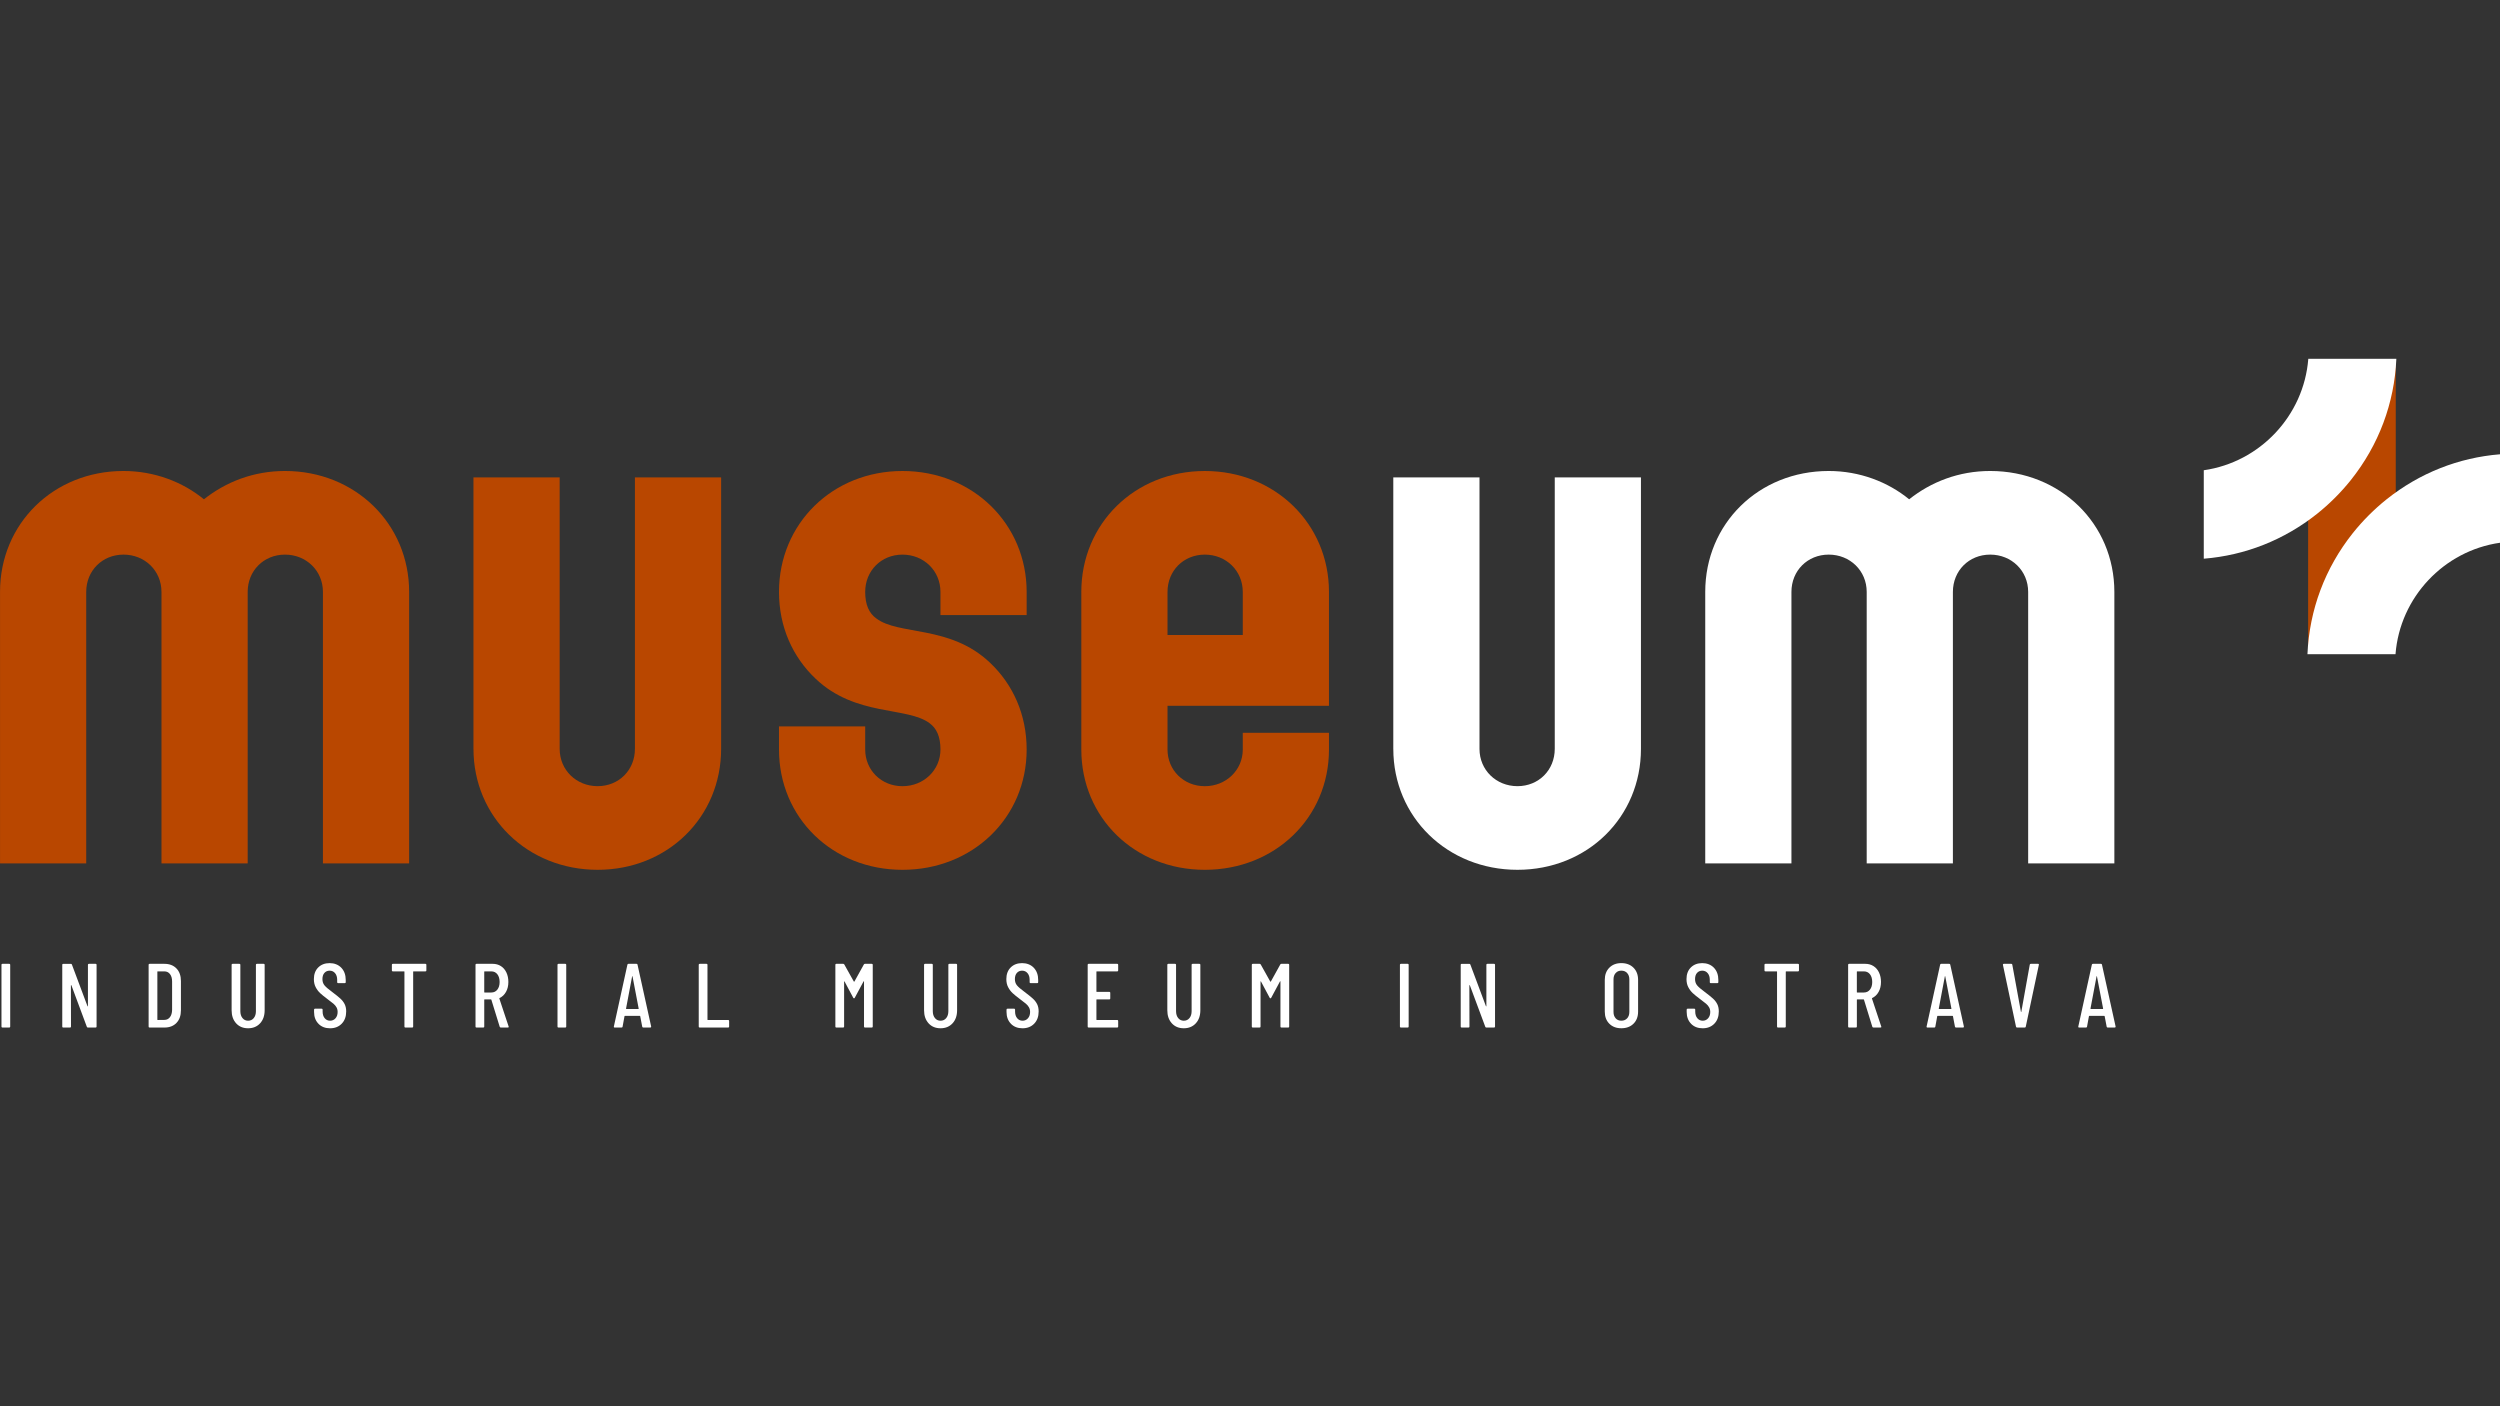
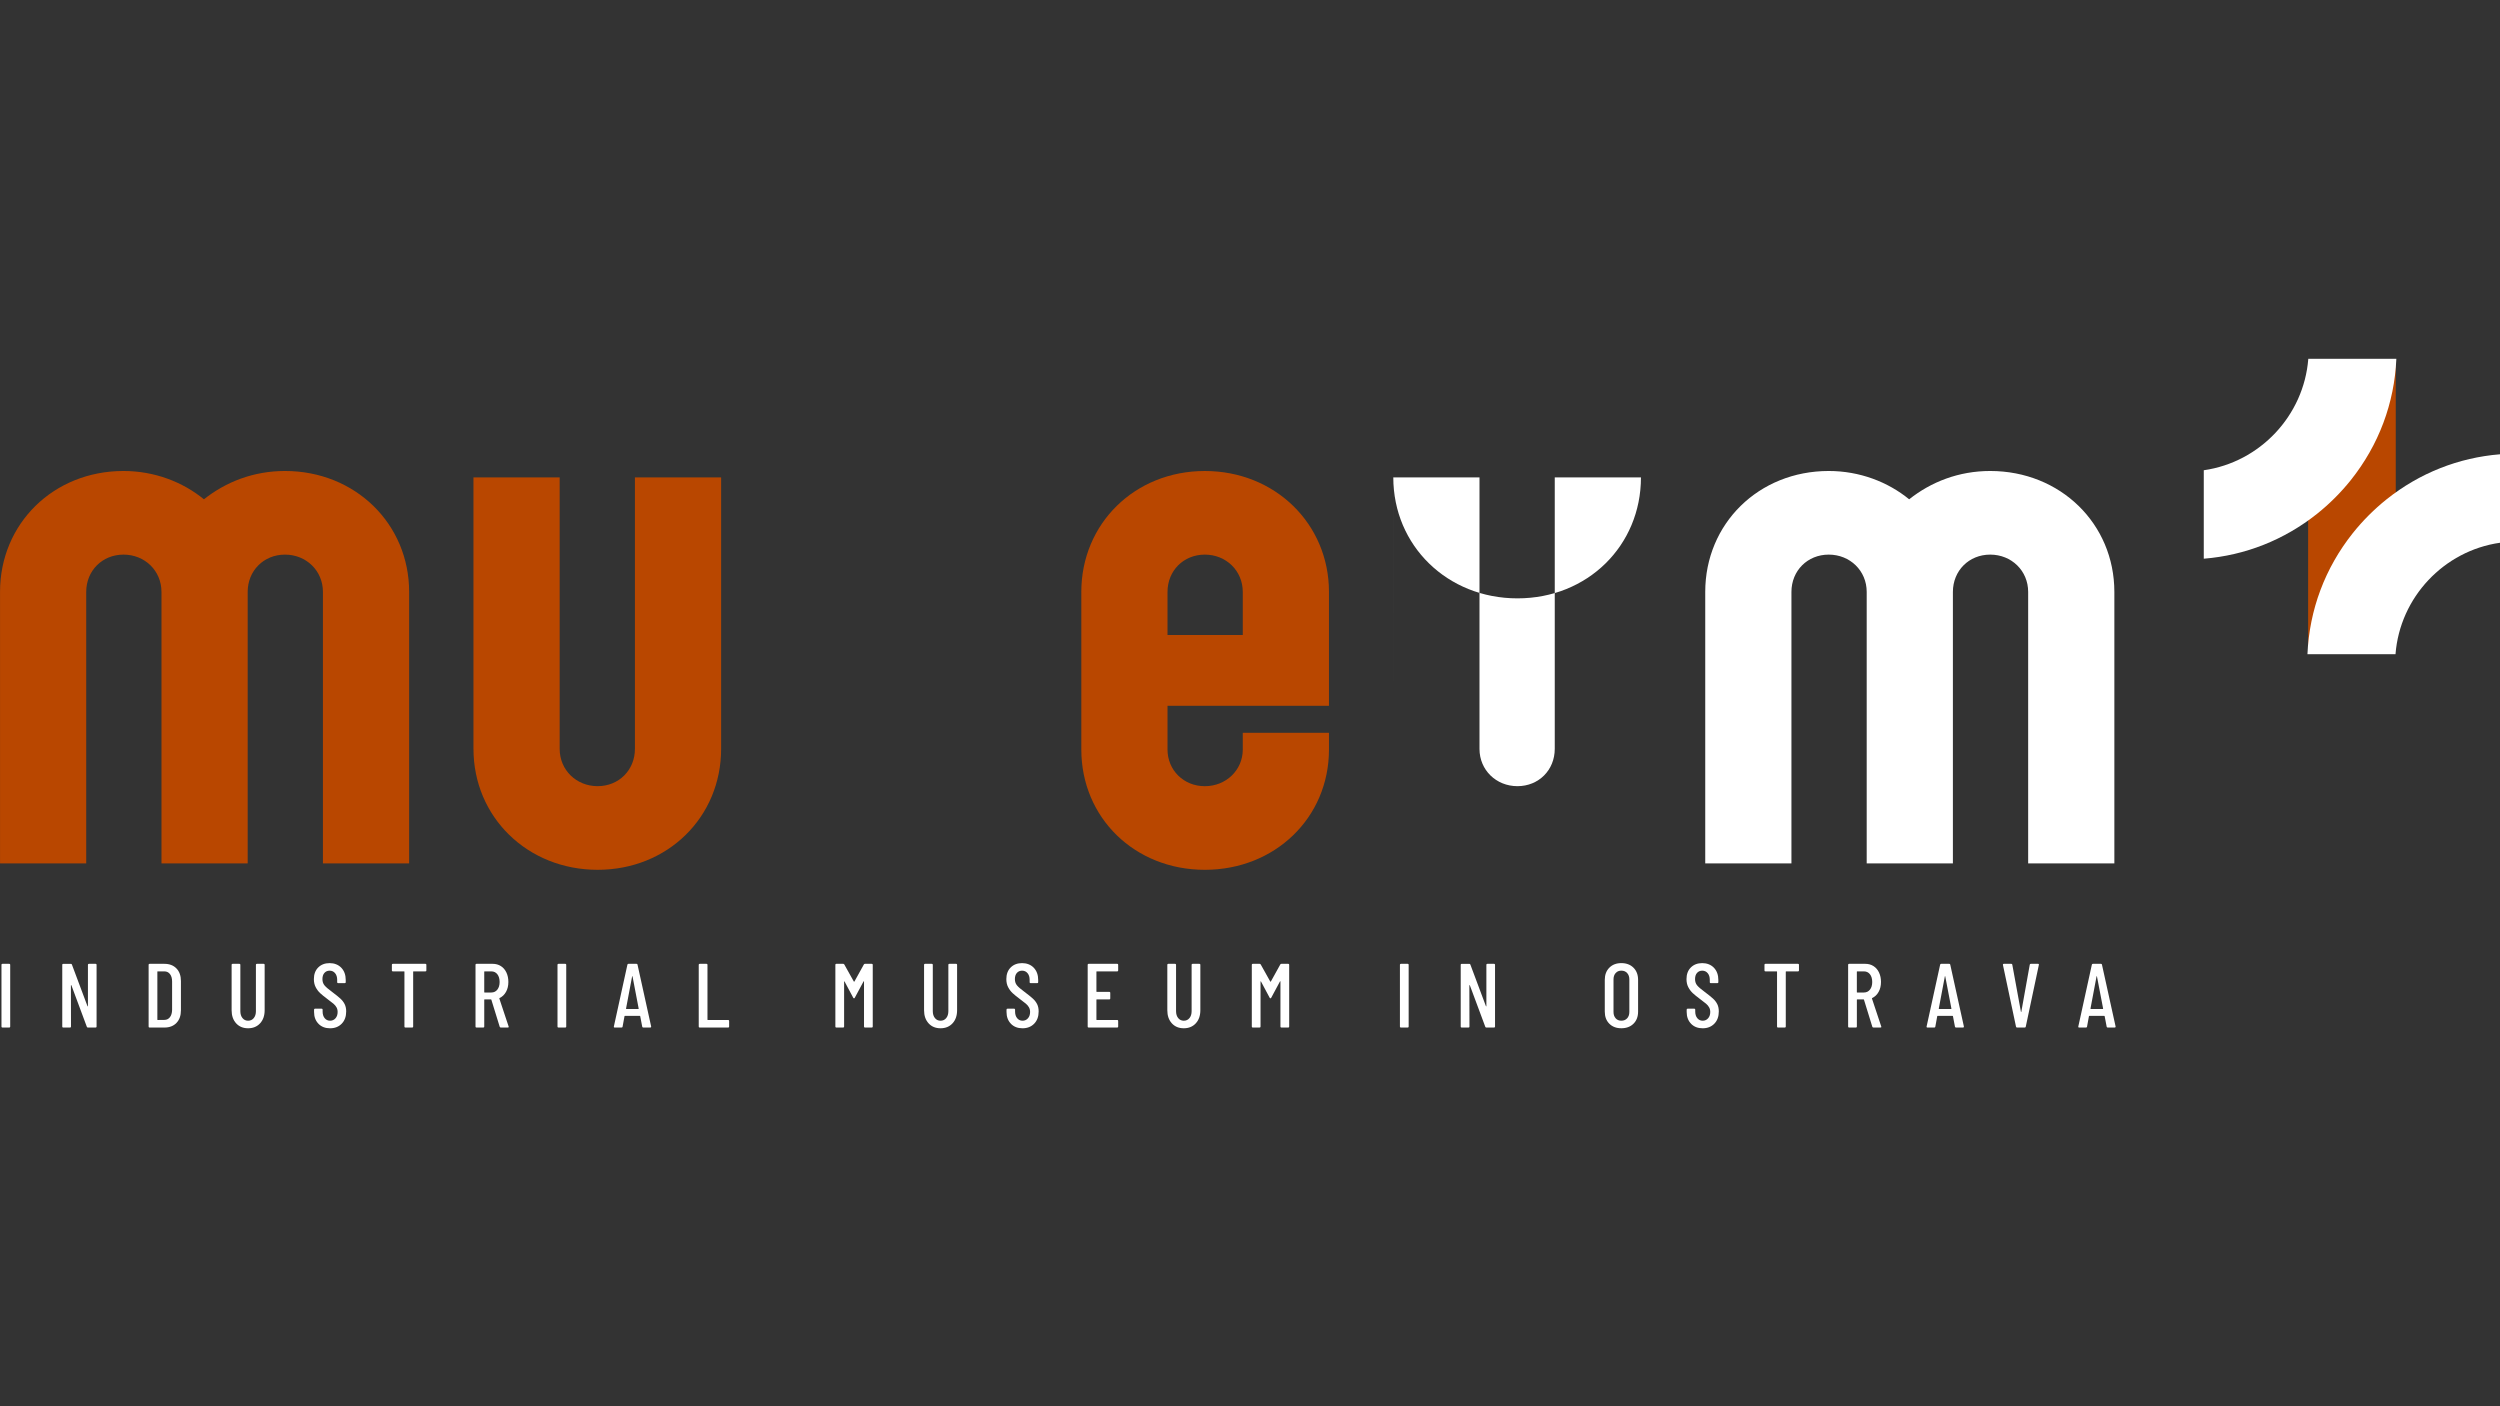
<svg xmlns="http://www.w3.org/2000/svg" id="a" viewBox="0 0 1920 1080">
  <rect x="0" y="0" width="1920" height="1080" fill="#333333" stroke="none" />
  <defs>
    <style>.b{fill:#fff;}.c{fill:#b94700;}</style>
  </defs>
  <path class="c" d="M94.87,361.72c23.71,0,45.45,8.4,61.75,21.74,16.8-13.34,38.04-21.74,62.25-21.74,53.85,0,95.35,40.51,95.35,92.87v208.48h-66.2v-208.48c0-16.3-12.85-28.65-29.15-28.65s-28.65,12.35-28.65,28.65v208.48h-66.2v-208.48c0-16.3-12.84-28.65-29.15-28.65s-28.65,12.35-28.65,28.65v208.48H.02v-208.48c0-52.37,41-92.87,94.85-92.87Z" />
  <path class="c" d="M363.62,575.13v-208.47h66.2v208.47c0,16.3,12.84,28.65,29.15,28.65s28.65-12.35,28.65-28.65v-208.47h66.2v208.47c0,52.37-41,92.88-94.85,92.88s-95.34-40.51-95.34-92.88Z" />
-   <path class="c" d="M693.12,603.79c16.3,0,29.15-12.35,29.15-28.16,0-9.88-2.96-16.3-8.4-20.25-17.29-12.85-56.81-4.94-87.44-34.09-17.78-16.8-28.16-40.01-28.16-66.69,0-52.37,41.01-92.87,94.85-92.87s95.35,40.51,95.35,92.87v17.79h-66.2v-17.79c0-16.3-12.84-28.65-29.15-28.65s-28.65,12.35-28.65,28.65c0,9.88,2.97,16.3,8.4,20.26,17.29,13.34,56.81,4.94,87.44,34.09,17.79,16.8,28.16,40.02,28.16,66.69,0,52.37-41.5,92.38-95.35,92.38s-94.85-40.02-94.85-92.38v-17.78h66.2v17.78c0,15.81,12.35,28.16,28.65,28.16Z" />
  <path class="c" d="M830.45,575.63v-121.03c0-52.37,41-92.87,94.85-92.87s95.35,40.51,95.35,92.87v87.44h-124v33.59c0,15.81,12.35,28.16,28.65,28.16s29.15-12.35,29.15-28.16v-12.84h66.2v12.84c0,52.37-41.5,92.38-95.35,92.38s-94.85-40.02-94.85-92.38ZM954.45,487.69v-33.1c0-16.3-12.84-28.65-29.15-28.65s-28.65,12.35-28.65,28.65v33.1h57.8Z" />
-   <path class="b" d="M1070.05,575.13v-208.47h66.2v208.47c0,16.3,12.84,28.65,29.15,28.65s28.65-12.35,28.65-28.65v-208.47h66.2v208.47c0,52.37-41,92.88-94.85,92.88s-95.34-40.51-95.34-92.88Z" />
+   <path class="b" d="M1070.05,575.13v-208.47h66.2v208.47c0,16.3,12.84,28.65,29.15,28.65s28.65-12.35,28.65-28.65v-208.47h66.2c0,52.37-41,92.88-94.85,92.88s-95.34-40.51-95.34-92.88Z" />
  <path class="b" d="M1404.49,361.72c23.71,0,45.45,8.4,61.75,21.74,16.8-13.34,38.04-21.74,62.25-21.74,53.85,0,95.34,40.51,95.34,92.87v208.48h-66.2v-208.48c0-16.3-12.84-28.65-29.15-28.65s-28.65,12.35-28.65,28.65v208.48h-66.2v-208.48c0-16.3-12.84-28.65-29.15-28.65s-28.65,12.35-28.65,28.65v208.48h-66.2v-208.48c0-52.37,41-92.87,94.85-92.87Z" />
  <rect class="c" x="1772.65" y="279.5" width="67.29" height="219.73" />
  <path class="b" d="M1692.5,361.15v67.94c31.84-2.57,61.73-14.38,87.06-34.53,9.57-7.65,18.31-16.39,25.96-25.96,21.41-26.9,33.4-58.95,34.88-93.05h-67.63c-3.39,43.75-37.24,79.48-80.28,85.6Z" />
  <path class="b" d="M1920.02,416.83v-67.94c-31.84,2.57-61.73,14.38-87.06,34.53-9.57,7.65-18.31,16.39-25.96,25.96-21.41,26.9-33.4,58.95-34.88,93.05h67.63c3.39-43.75,37.24-79.48,80.28-85.6Z" />
  <path class="b" d="M1.13,788.45v-47.53c0-.46.23-.7.7-.7h5.31c.46,0,.7.23.7.7v47.53c0,.46-.23.7-.7.7H1.83c-.47,0-.7-.23-.7-.7Z" />
  <path class="b" d="M68.23,740.22h5.24c.46,0,.7.23.7.7v47.53c0,.46-.23.7-.7.7h-6.01c-.37,0-.63-.19-.77-.56l-11.88-31.94c-.05-.09-.12-.13-.21-.1-.09.03-.14.08-.14.18l.07,31.73c0,.46-.23.7-.7.7h-5.31c-.47,0-.7-.23-.7-.7v-47.53c0-.46.23-.7.7-.7h5.94c.37,0,.63.19.77.56l11.95,31.94c.05.14.12.2.21.17.09-.02.14-.1.14-.24v-31.73c0-.46.23-.7.7-.7Z" />
  <path class="b" d="M114.14,788.45v-47.53c0-.46.23-.7.7-.7h11.46c3.87,0,6.94,1.19,9.23,3.56,2.28,2.38,3.42,5.59,3.42,9.65v22.51c0,4.05-1.14,7.27-3.42,9.65-2.28,2.38-5.36,3.56-9.23,3.56h-11.46c-.47,0-.7-.23-.7-.7ZM121.13,783.35l5.1-.07c1.77,0,3.19-.69,4.26-2.06,1.07-1.37,1.63-3.25,1.68-5.63v-21.81c0-2.38-.54-4.26-1.61-5.66-1.07-1.4-2.52-2.1-4.33-2.1h-5.1c-.19,0-.28.09-.28.28v36.76c0,.19.09.28.28.28Z" />
  <path class="b" d="M181.34,785.9c-2.31-2.54-3.46-5.88-3.46-10.03v-34.95c0-.46.23-.7.7-.7h5.31c.46,0,.7.23.7.7v35.65c0,2.19.55,3.96,1.64,5.31s2.53,2.03,4.3,2.03,3.27-.67,4.37-2.03,1.64-3.12,1.64-5.31v-35.65c0-.46.23-.7.7-.7h5.31c.46,0,.7.23.7.7v34.95c0,4.15-1.16,7.49-3.49,10.03-2.33,2.54-5.41,3.81-9.23,3.81s-6.88-1.27-9.19-3.81Z" />
  <path class="b" d="M244.59,786.25c-2.26-2.31-3.39-5.32-3.39-9.05v-1.82c0-.46.23-.7.7-.7h5.17c.46,0,.7.24.7.7v1.47c0,2.14.54,3.86,1.61,5.14,1.07,1.28,2.45,1.92,4.12,1.92s3.06-.62,4.16-1.85c1.09-1.23,1.64-2.85,1.64-4.86,0-1.35-.29-2.54-.87-3.56-.58-1.02-1.35-1.94-2.31-2.76s-2.51-2.02-4.65-3.6c-2.38-1.77-4.24-3.29-5.59-4.54-1.35-1.26-2.49-2.77-3.42-4.54-.93-1.77-1.4-3.84-1.4-6.22,0-3.78,1.12-6.77,3.35-8.98,2.24-2.21,5.15-3.32,8.74-3.32s6.72,1.19,8.98,3.56c2.26,2.38,3.39,5.5,3.39,9.37v1.75c0,.47-.23.7-.7.7h-5.17c-.47,0-.7-.23-.7-.7v-1.89c0-2.1-.54-3.78-1.61-5.07-1.07-1.28-2.47-1.92-4.19-1.92-1.63,0-2.96.57-3.98,1.71-1.03,1.14-1.54,2.74-1.54,4.79,0,1.86.51,3.44,1.54,4.72,1.02,1.28,3,2.99,5.94,5.14,2.79,2.1,4.9,3.8,6.32,5.1s2.52,2.74,3.29,4.3c.77,1.56,1.15,3.41,1.15,5.56,0,3.91-1.14,7.05-3.43,9.4-2.28,2.35-5.27,3.53-8.95,3.53s-6.65-1.15-8.91-3.46Z" />
  <path class="b" d="M327.45,740.92v4.4c0,.47-.23.7-.7.7h-9.16c-.19,0-.28.09-.28.28v42.15c0,.46-.23.7-.7.7h-5.31c-.47,0-.7-.23-.7-.7v-42.15c0-.18-.09-.28-.28-.28h-8.67c-.46,0-.7-.23-.7-.7v-4.4c0-.46.23-.7.7-.7h25.09c.46,0,.7.23.7.7Z" />
  <path class="b" d="M383.78,788.59l-6.43-20.83c-.05-.14-.14-.21-.28-.21h-4.89c-.19,0-.28.09-.28.28v20.62c0,.46-.23.7-.7.7h-5.31c-.47,0-.7-.23-.7-.7v-47.53c0-.46.23-.7.7-.7h12.51c2.38,0,4.47.58,6.29,1.75,1.82,1.16,3.23,2.81,4.23,4.93s1.5,4.53,1.5,7.23c0,2.94-.61,5.49-1.82,7.65-1.21,2.17-2.87,3.74-4.96,4.72-.14.14-.19.28-.14.42l7.13,21.46.07.28c0,.33-.21.49-.63.49h-5.45c-.42,0-.7-.19-.84-.56ZM371.9,746.3v15.66c0,.19.09.28.28.28h5.17c1.91,0,3.45-.73,4.61-2.2,1.16-1.47,1.75-3.41,1.75-5.84s-.58-4.51-1.75-5.98c-1.16-1.47-2.7-2.2-4.61-2.2h-5.17c-.19,0-.28.09-.28.28Z" />
  <path class="b" d="M428.16,788.45v-47.53c0-.46.23-.7.7-.7h5.31c.46,0,.7.23.7.7v47.53c0,.46-.23.7-.7.7h-5.31c-.47,0-.7-.23-.7-.7Z" />
  <path class="b" d="M493.23,788.52l-1.54-8.04c0-.09-.04-.16-.1-.21-.07-.05-.15-.07-.25-.07h-11.39c-.09,0-.18.02-.24.07-.07.05-.1.12-.1.21l-1.47,8.04c-.05.42-.3.63-.77.63h-5.31c-.23,0-.41-.07-.52-.21s-.15-.33-.1-.56l10.41-47.53c.09-.42.35-.63.77-.63h6.22c.46,0,.72.21.77.63l10.48,47.53v.14c0,.42-.21.63-.63.63h-5.45c-.42,0-.68-.21-.77-.63ZM481,774.89h9.3c.14,0,.21-.09.21-.28l-4.75-24.81c-.05-.09-.09-.14-.14-.14s-.09.05-.14.14l-4.68,24.81c0,.19.07.28.21.28Z" />
  <path class="b" d="M536.63,788.45v-47.53c0-.46.23-.7.7-.7h5.31c.46,0,.7.23.7.7v42.15c0,.19.09.28.28.28h15.65c.47,0,.7.23.7.7v4.4c0,.46-.23.7-.7.7h-21.94c-.47,0-.7-.23-.7-.7Z" />
  <path class="b" d="M664.26,740.22h5.31c.46,0,.7.23.7.7v47.53c0,.46-.23.7-.7.7h-5.31c-.47,0-.7-.23-.7-.7v-34.67c0-.14-.03-.21-.1-.21s-.15.05-.24.14l-6.71,12.51c-.14.33-.35.49-.63.49s-.49-.16-.63-.49l-6.64-12.44c-.09-.09-.17-.14-.24-.14s-.1.07-.1.21v34.6c0,.46-.23.7-.7.7h-5.31c-.47,0-.7-.23-.7-.7v-47.53c0-.46.23-.7.7-.7h5.31c.33,0,.6.16.84.49l7.34,13.14s.12.07.21.07.16-.02.21-.07l7.27-13.14c.19-.33.46-.49.84-.49Z" />
  <path class="b" d="M713.14,785.9c-2.31-2.54-3.46-5.88-3.46-10.03v-34.95c0-.46.23-.7.7-.7h5.31c.46,0,.7.23.7.7v35.65c0,2.19.55,3.96,1.64,5.31s2.53,2.03,4.3,2.03,3.27-.67,4.37-2.03,1.64-3.12,1.64-5.31v-35.65c0-.46.23-.7.7-.7h5.31c.46,0,.7.23.7.7v34.95c0,4.15-1.16,7.49-3.49,10.03-2.33,2.54-5.41,3.81-9.23,3.81s-6.88-1.27-9.19-3.81Z" />
  <path class="b" d="M776.4,786.25c-2.26-2.31-3.39-5.32-3.39-9.05v-1.82c0-.46.23-.7.7-.7h5.17c.46,0,.7.24.7.7v1.47c0,2.14.54,3.86,1.61,5.14,1.07,1.28,2.45,1.92,4.12,1.92s3.06-.62,4.16-1.85c1.09-1.23,1.64-2.85,1.64-4.86,0-1.35-.29-2.54-.87-3.56-.58-1.02-1.35-1.94-2.31-2.76s-2.51-2.02-4.65-3.6c-2.38-1.77-4.24-3.29-5.59-4.54-1.35-1.26-2.49-2.77-3.42-4.54-.93-1.77-1.4-3.84-1.4-6.22,0-3.78,1.12-6.77,3.35-8.98,2.24-2.21,5.15-3.32,8.74-3.32s6.72,1.19,8.98,3.56c2.26,2.38,3.39,5.5,3.39,9.37v1.75c0,.47-.23.7-.7.7h-5.17c-.47,0-.7-.23-.7-.7v-1.89c0-2.1-.54-3.78-1.61-5.07-1.07-1.28-2.47-1.92-4.19-1.92-1.63,0-2.96.57-3.98,1.71-1.03,1.14-1.54,2.74-1.54,4.79,0,1.86.51,3.44,1.54,4.72,1.02,1.28,3,2.99,5.94,5.14,2.79,2.1,4.9,3.8,6.32,5.1s2.52,2.74,3.29,4.3,1.15,3.41,1.15,5.56c0,3.91-1.14,7.05-3.43,9.4-2.28,2.35-5.27,3.53-8.95,3.53s-6.65-1.15-8.91-3.46Z" />
  <path class="b" d="M858.06,746.02h-15.73c-.19,0-.28.09-.28.28v15.17c0,.19.09.28.28.28h9.65c.46,0,.7.23.7.7v4.4c0,.47-.23.7-.7.7h-9.65c-.19,0-.28.09-.28.28v15.24c0,.19.09.28.28.28h15.73c.46,0,.7.23.7.7v4.4c0,.46-.23.7-.7.7h-22.02c-.47,0-.7-.23-.7-.7v-47.53c0-.46.23-.7.7-.7h22.02c.46,0,.7.23.7.7v4.4c0,.47-.23.7-.7.7Z" />
  <path class="b" d="M899.96,785.9c-2.31-2.54-3.46-5.88-3.46-10.03v-34.95c0-.46.23-.7.7-.7h5.31c.46,0,.7.23.7.7v35.65c0,2.19.55,3.96,1.64,5.31s2.53,2.03,4.3,2.03,3.27-.67,4.37-2.03,1.64-3.12,1.64-5.31v-35.65c0-.46.23-.7.7-.7h5.31c.46,0,.7.23.7.7v34.95c0,4.15-1.16,7.49-3.49,10.03-2.33,2.54-5.41,3.81-9.23,3.81s-6.88-1.27-9.19-3.81Z" />
  <path class="b" d="M984.08,740.22h5.31c.46,0,.7.23.7.7v47.53c0,.46-.23.7-.7.7h-5.31c-.47,0-.7-.23-.7-.7v-34.67c0-.14-.03-.21-.1-.21s-.15.05-.24.14l-6.71,12.51c-.14.33-.35.49-.63.49s-.49-.16-.63-.49l-6.64-12.44c-.09-.09-.17-.14-.24-.14s-.1.07-.1.21v34.6c0,.46-.23.7-.7.7h-5.31c-.47,0-.7-.23-.7-.7v-47.53c0-.46.23-.7.7-.7h5.31c.33,0,.6.16.84.49l7.34,13.14s.12.07.21.07.16-.02.21-.07l7.27-13.14c.19-.33.46-.49.84-.49Z" />
  <path class="b" d="M1075.14,788.45v-47.53c0-.46.23-.7.7-.7h5.31c.46,0,.7.23.7.7v47.53c0,.46-.23.7-.7.7h-5.31c-.47,0-.7-.23-.7-.7Z" />
  <path class="b" d="M1142.24,740.22h5.24c.46,0,.7.23.7.7v47.53c0,.46-.23.7-.7.7h-6.01c-.37,0-.63-.19-.77-.56l-11.88-31.94c-.05-.09-.12-.13-.21-.1-.09.03-.14.08-.14.18l.07,31.73c0,.46-.23.7-.7.7h-5.31c-.47,0-.7-.23-.7-.7v-47.53c0-.46.23-.7.7-.7h5.94c.37,0,.63.19.77.56l11.95,31.94c.05.14.12.2.21.17.09-.02.14-.1.14-.24v-31.73c0-.46.23-.7.7-.7Z" />
  <path class="b" d="M1235.96,786.21c-2.33-2.33-3.49-5.43-3.49-9.29v-24.39c0-3.87,1.16-6.98,3.49-9.33,2.33-2.35,5.41-3.53,9.23-3.53s6.98,1.18,9.33,3.53c2.35,2.35,3.53,5.46,3.53,9.33v24.39c0,3.87-1.18,6.97-3.53,9.29-2.35,2.33-5.46,3.49-9.33,3.49s-6.9-1.16-9.23-3.49ZM1249.66,782.05c1.12-1.23,1.68-2.85,1.68-4.86v-25.02c0-2-.56-3.62-1.68-4.86-1.12-1.23-2.61-1.85-4.47-1.85s-3.27.62-4.37,1.85c-1.1,1.24-1.64,2.85-1.64,4.86v25.02c0,2,.55,3.62,1.64,4.86,1.09,1.24,2.55,1.85,4.37,1.85s3.36-.62,4.47-1.85Z" />
  <path class="b" d="M1298.76,786.25c-2.26-2.31-3.39-5.32-3.39-9.05v-1.82c0-.46.23-.7.7-.7h5.17c.46,0,.7.24.7.7v1.47c0,2.14.54,3.86,1.61,5.14,1.07,1.28,2.45,1.92,4.12,1.92s3.06-.62,4.16-1.85c1.09-1.23,1.64-2.85,1.64-4.86,0-1.35-.29-2.54-.87-3.56-.58-1.02-1.35-1.94-2.31-2.76s-2.51-2.02-4.65-3.6c-2.38-1.77-4.24-3.29-5.59-4.54-1.35-1.26-2.49-2.77-3.42-4.54-.93-1.77-1.4-3.84-1.4-6.22,0-3.78,1.12-6.77,3.35-8.98,2.24-2.21,5.15-3.32,8.74-3.32s6.72,1.19,8.98,3.56c2.26,2.38,3.39,5.5,3.39,9.37v1.75c0,.47-.23.7-.7.7h-5.17c-.47,0-.7-.23-.7-.7v-1.89c0-2.1-.54-3.78-1.61-5.07-1.07-1.28-2.47-1.92-4.19-1.92-1.63,0-2.96.57-3.98,1.71-1.03,1.14-1.54,2.74-1.54,4.79,0,1.86.51,3.44,1.54,4.72,1.02,1.28,3,2.99,5.94,5.14,2.79,2.1,4.9,3.8,6.32,5.1s2.52,2.74,3.29,4.3c.77,1.56,1.15,3.41,1.15,5.56,0,3.91-1.14,7.05-3.43,9.4-2.28,2.35-5.27,3.53-8.95,3.53s-6.65-1.15-8.91-3.46Z" />
  <path class="b" d="M1381.61,740.92v4.4c0,.47-.23.7-.7.7h-9.16c-.19,0-.28.09-.28.28v42.15c0,.46-.23.7-.7.7h-5.31c-.47,0-.7-.23-.7-.7v-42.15c0-.18-.09-.28-.28-.28h-8.67c-.46,0-.7-.23-.7-.7v-4.4c0-.46.23-.7.7-.7h25.09c.46,0,.7.23.7.7Z" />
  <path class="b" d="M1437.95,788.59l-6.43-20.83c-.05-.14-.14-.21-.28-.21h-4.89c-.19,0-.28.09-.28.28v20.62c0,.46-.23.7-.7.7h-5.31c-.47,0-.7-.23-.7-.7v-47.53c0-.46.23-.7.7-.7h12.51c2.38,0,4.47.58,6.29,1.75,1.82,1.16,3.23,2.81,4.23,4.93,1,2.12,1.5,4.53,1.5,7.23,0,2.94-.61,5.49-1.82,7.65-1.21,2.17-2.87,3.74-4.96,4.72-.14.14-.19.28-.14.42l7.13,21.46.07.28c0,.33-.21.49-.63.49h-5.45c-.42,0-.7-.19-.84-.56ZM1426.06,746.3v15.66c0,.19.09.28.28.28h5.17c1.91,0,3.45-.73,4.61-2.2,1.16-1.47,1.75-3.41,1.75-5.84s-.58-4.51-1.75-5.98c-1.16-1.47-2.7-2.2-4.61-2.2h-5.17c-.19,0-.28.09-.28.28Z" />
  <path class="b" d="M1501.41,788.52l-1.54-8.04c0-.09-.04-.16-.1-.21-.07-.05-.15-.07-.25-.07h-11.39c-.09,0-.18.02-.24.07-.07.05-.1.12-.1.21l-1.47,8.04c-.05.42-.3.63-.77.63h-5.31c-.23,0-.41-.07-.52-.21s-.15-.33-.1-.56l10.41-47.53c.09-.42.35-.63.77-.63h6.22c.46,0,.72.21.77.63l10.48,47.53v.14c0,.42-.21.63-.63.63h-5.45c-.42,0-.68-.21-.77-.63ZM1489.18,774.89h9.3c.14,0,.21-.09.21-.28l-4.75-24.81c-.05-.09-.09-.14-.14-.14s-.09.05-.14.14l-4.68,24.81c0,.19.07.28.21.28Z" />
  <path class="b" d="M1548.3,788.52l-10.06-47.53v-.14c0-.42.21-.63.63-.63h5.8c.46,0,.72.21.77.63l6.64,36.27c.05.09.09.14.14.14s.09-.05.14-.14l6.5-36.27c.09-.42.35-.63.77-.63h5.59c.51,0,.72.26.63.77l-10.07,47.53c-.05.42-.3.63-.77.63h-5.94c-.42,0-.67-.21-.77-.63Z" />
  <path class="b" d="M1617.92,788.52l-1.54-8.04c0-.09-.04-.16-.1-.21-.07-.05-.15-.07-.25-.07h-11.39c-.09,0-.18.02-.24.07-.07.05-.1.12-.1.21l-1.47,8.04c-.05.42-.3.63-.77.63h-5.31c-.23,0-.41-.07-.52-.21s-.15-.33-.1-.56l10.41-47.53c.09-.42.35-.63.77-.63h6.22c.46,0,.72.21.77.63l10.48,47.53v.14c0,.42-.21.63-.63.63h-5.45c-.42,0-.68-.21-.77-.63ZM1605.69,774.89h9.3c.14,0,.21-.09.21-.28l-4.75-24.81c-.05-.09-.09-.14-.14-.14s-.09.05-.14.14l-4.68,24.81c0,.19.07.28.21.28Z" />
</svg>